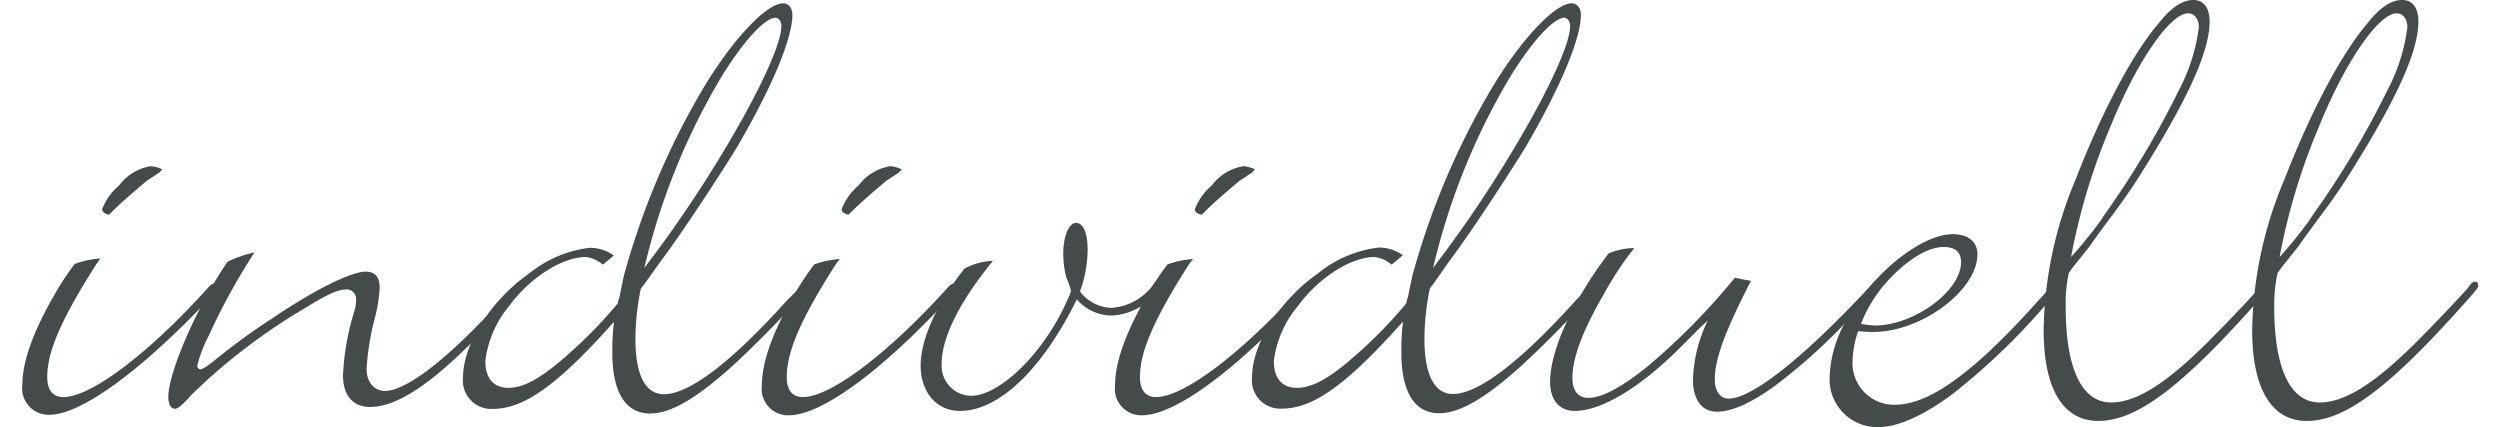
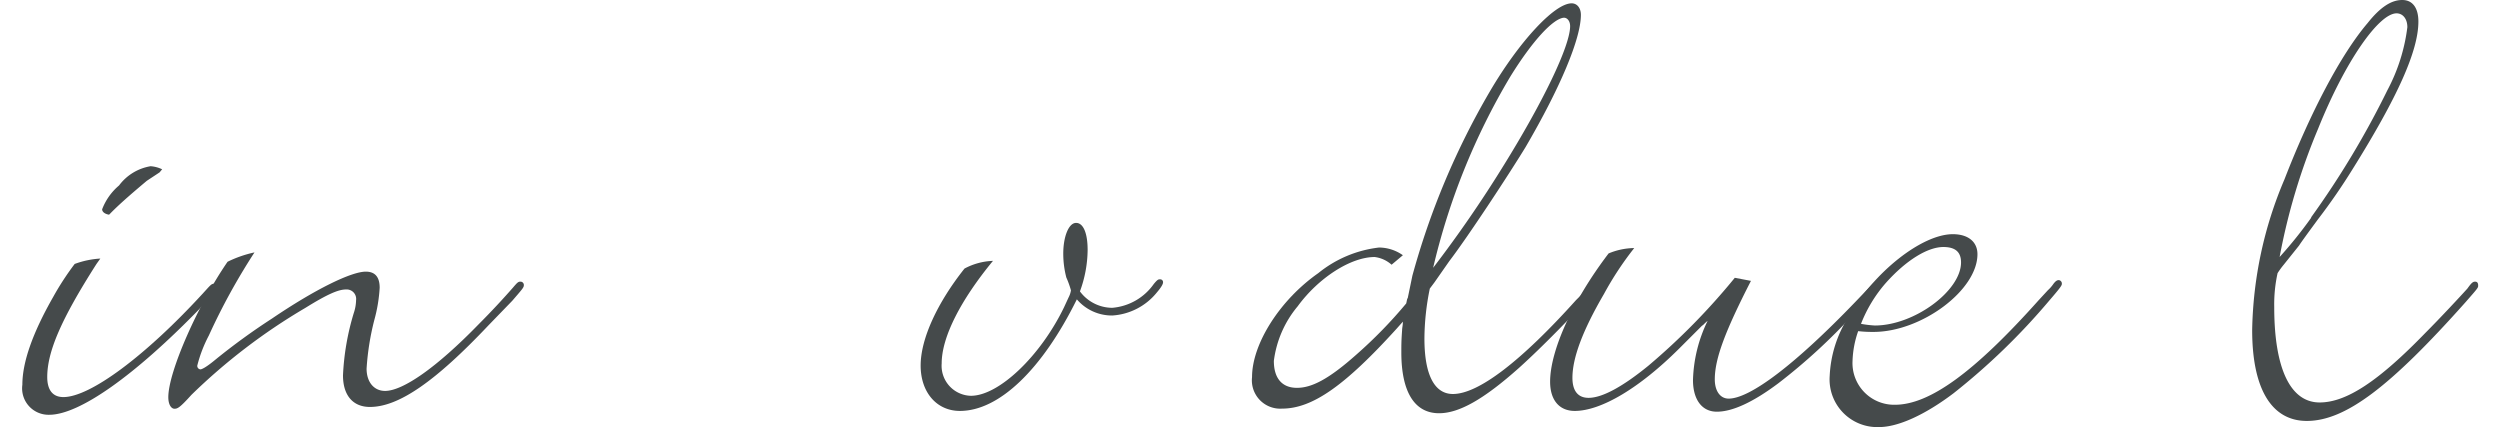
<svg xmlns="http://www.w3.org/2000/svg" data-name="Ebene 1" height="82" id="Ebene_1" viewBox="0 0 191.52 33.3" width="480">
  <defs>
    <style>.cls-1{fill:#454a4b;}</style>
  </defs>
  <title>individuell</title>
  <path class="cls-1" d="M64.68,70.33c-2.76,4.32-3.84,6.84-3.84,8.82,0,1,.42,1.56,1.26,1.56,2.1,0,6.42-3.24,10.8-8,.72-.78.72-.84,1-.84a.27.27,0,0,1,.24.3c0,.12,0,.12-1.5,1.74C67.68,79,63.36,82.09,61,82.09a2.06,2.06,0,0,1-2.1-2.34c0-1.74.78-4,2.4-6.84a21.6,21.6,0,0,1,1.68-2.58,6.91,6.91,0,0,1,2-.42Zm4.92-7.14-1,.66c-.78.66-2,1.68-2.82,2.52l-.12.12c-.36-.06-.54-.24-.54-.42a4.55,4.55,0,0,1,1.32-1.86,3.85,3.85,0,0,1,2.46-1.5,2.51,2.51,0,0,1,.9.24Z" transform="translate(-58.86 -49.75)" />
  <path class="cls-1" d="M73.44,75.91a10.51,10.51,0,0,0-.9,2.34.27.27,0,0,0,.24.3c.12,0,.48-.18,1.2-.78a50.69,50.69,0,0,1,4.38-3.18c3.36-2.28,6.18-3.66,7.32-3.66q1.08,0,1.08,1.26a12,12,0,0,1-.42,2.52,20.29,20.29,0,0,0-.6,3.78c0,1.08.6,1.74,1.44,1.74,1.38,0,4-1.8,7.32-5.22,1-1,1.92-2,2.64-2.82.36-.42.42-.48.6-.48A.26.26,0,0,1,98,72c0,.18-.18.36-.9,1.2l-1.86,1.92c-4.14,4.38-7,6.36-9.24,6.36-1.32,0-2.1-.9-2.1-2.46a19.7,19.7,0,0,1,.84-4.86,3.3,3.3,0,0,0,.18-1,.74.74,0,0,0-.78-.84c-.6,0-1.44.36-3.18,1.44a46.32,46.32,0,0,0-8.88,6.78c-.9,1-1.08,1.08-1.32,1.08s-.48-.3-.48-.9c0-2,2.34-7.26,4.62-10.56A9,9,0,0,1,77,69.43,49.61,49.61,0,0,0,73.44,75.91Z" transform="translate(-58.86 -49.75)" />
-   <path class="cls-1" d="M104.16,70.39a2.43,2.43,0,0,0-1.32-.6c-1.86,0-4.38,1.62-6,3.84A8.23,8.23,0,0,0,95,77.89c0,1.38.66,2.1,1.8,2.1s2.46-.66,4.62-2.58a35.62,35.62,0,0,0,3.9-4c.06-.24.06-.36.12-.42l.36-1.74a59.4,59.4,0,0,1,6.06-14.4c2.22-3.78,5-6.84,6.36-6.84.42,0,.72.36.72.9,0,1.86-1.62,5.7-4.32,10.32-1.32,2.16-4.5,7-5.94,8.88l-1.2,1.68-.36.48a19.84,19.84,0,0,0-.42,3.9c0,2.82.78,4.32,2.22,4.32,2,0,5.34-2.58,9.6-7.32l.6-.6c.24-.24.42-.48.48-.54.24-.3.36-.36.48-.36a.26.26,0,0,1,.24.24c0,.12-.06.24-.24.42a3.59,3.59,0,0,0-.36.42c-1.38,1.56-3.84,4.08-5.64,5.7-2.76,2.46-4.68,3.54-6.24,3.54-1.92,0-2.94-1.68-2.94-4.74,0-.6,0-.9.06-1.74,0-.18.06-.36.06-.66l-.48.54c-4.08,4.5-6.6,6.24-8.94,6.24a2.21,2.21,0,0,1-2.34-2.46c0-2.58,2.16-6,5.16-8.1a9.19,9.19,0,0,1,4.74-2,3.25,3.25,0,0,1,1.86.6Zm8.7-7.68c3.06-4.92,5.22-9.36,5.22-10.92,0-.42-.24-.66-.48-.66-.84.06-2.46,1.8-4.2,4.62a52.35,52.35,0,0,0-6,14.88A95.46,95.46,0,0,0,112.86,62.71Z" transform="translate(-58.86 -49.75)" />
-   <path class="cls-1" d="M122.34,70.33c-2.76,4.32-3.84,6.84-3.84,8.82,0,1,.42,1.56,1.26,1.56,2.1,0,6.42-3.24,10.8-8,.72-.78.72-.84,1-.84a.27.27,0,0,1,.24.3c0,.12,0,.12-1.5,1.74-4.92,5.16-9.24,8.22-11.64,8.22a2.06,2.06,0,0,1-2.1-2.34c0-1.74.78-4,2.4-6.84a21.6,21.6,0,0,1,1.68-2.58,6.91,6.91,0,0,1,2-.42Zm4.92-7.14-1,.66c-.78.66-2,1.68-2.82,2.52l-.12.12c-.36-.06-.54-.24-.54-.42a4.55,4.55,0,0,1,1.32-1.86,3.85,3.85,0,0,1,2.46-1.5,2.51,2.51,0,0,1,.9.24Z" transform="translate(-58.86 -49.75)" />
  <path class="cls-1" d="M143.88,73.75a4.4,4.4,0,0,0,3.24-1.86c.3-.36.36-.36.48-.36a.22.22,0,0,1,.24.24c0,.12-.12.36-.48.78a4.85,4.85,0,0,1-3.48,1.8,3.59,3.59,0,0,1-2.76-1.26c-2.7,5.46-6.06,8.7-9.12,8.7-1.8,0-3.06-1.44-3.06-3.54s1.32-4.92,3.42-7.56a5.06,5.06,0,0,1,2.22-.6c-2.52,3.06-4,5.94-4,8a2.34,2.34,0,0,0,2.28,2.52c2.16,0,5.4-3.06,7.26-6.9l.36-.78a1.77,1.77,0,0,0,.18-.54,7,7,0,0,0-.36-1,7.38,7.38,0,0,1-.24-1.86c0-1.32.42-2.4,1-2.4s.9.84.9,2.1a9.56,9.56,0,0,1-.6,3.24A3.15,3.15,0,0,0,143.88,73.75Z" transform="translate(-58.86 -49.75)" />
-   <path class="cls-1" d="M149.88,70.33c-2.76,4.32-3.84,6.84-3.84,8.82,0,1,.42,1.56,1.26,1.56,2.1,0,6.42-3.24,10.8-8,.72-.78.72-.84,1-.84a.27.27,0,0,1,.24.3c0,.12,0,.12-1.5,1.74-4.92,5.16-9.24,8.22-11.64,8.22a2.06,2.06,0,0,1-2.1-2.34c0-1.74.78-4,2.4-6.84a21.6,21.6,0,0,1,1.68-2.58,6.91,6.91,0,0,1,2-.42Zm4.92-7.14-1,.66c-.78.66-2,1.68-2.82,2.52l-.12.12c-.36-.06-.54-.24-.54-.42a4.55,4.55,0,0,1,1.32-1.86,3.85,3.85,0,0,1,2.46-1.5,2.51,2.51,0,0,1,.9.24Z" transform="translate(-58.86 -49.75)" />
  <path class="cls-1" d="M165.66,70.39a2.43,2.43,0,0,0-1.32-.6c-1.86,0-4.38,1.62-6,3.84a8.23,8.23,0,0,0-1.86,4.26c0,1.38.66,2.1,1.8,2.1s2.46-.66,4.62-2.58a35.62,35.62,0,0,0,3.9-4c.06-.24.06-.36.12-.42l.36-1.74a59.4,59.4,0,0,1,6.06-14.4c2.22-3.78,5-6.84,6.36-6.84.42,0,.72.36.72.9,0,1.86-1.62,5.7-4.32,10.32-1.32,2.16-4.5,7-5.94,8.88L169,71.77l-.36.48a19.84,19.84,0,0,0-.42,3.9c0,2.82.78,4.32,2.22,4.32,2,0,5.34-2.58,9.6-7.32l.6-.6c.24-.24.42-.48.48-.54.24-.3.36-.36.48-.36a.26.26,0,0,1,.24.24c0,.12-.06.24-.24.42a3.59,3.59,0,0,0-.36.42c-1.38,1.56-3.84,4.08-5.64,5.7-2.76,2.46-4.68,3.54-6.24,3.54-1.92,0-2.94-1.68-2.94-4.74,0-.6,0-.9.06-1.74,0-.18.06-.36.06-.66l-.48.54c-4.08,4.5-6.6,6.24-8.94,6.24a2.21,2.21,0,0,1-2.34-2.46c0-2.58,2.16-6,5.16-8.1a9.19,9.19,0,0,1,4.74-2,3.25,3.25,0,0,1,1.86.6Zm8.7-7.68c3.06-4.92,5.22-9.36,5.22-10.92,0-.42-.24-.66-.48-.66-.84.06-2.46,1.8-4.2,4.62a52.35,52.35,0,0,0-6,14.88A95.46,95.46,0,0,0,174.36,62.71Z" transform="translate(-58.86 -49.75)" />
  <path class="cls-1" d="M182.22,72.67c-1.68,2.88-2.46,5-2.46,6.54,0,1,.42,1.56,1.26,1.56,1.08,0,2.7-.9,4.68-2.52a51.77,51.77,0,0,0,6.72-6.84l1.26.24c-2,3.9-2.82,6.06-2.82,7.68,0,.9.42,1.5,1.08,1.5,1.68,0,5.22-2.7,9.84-7.5,1.56-1.62,1.44-1.56,1.62-1.56a.27.27,0,0,1,.24.3c0,.18-.36.54-2,2.22a45.4,45.4,0,0,1-5.82,5.34c-2,1.5-3.6,2.22-4.8,2.22s-1.86-1-1.86-2.46a11.19,11.19,0,0,1,1.14-4.62c-.24.18-.36.36-.42.36l-1.8,1.8C185,80,182,81.79,179.94,81.79c-1.2,0-1.92-.84-1.92-2.28,0-2.4,1.74-6.3,4.56-10a5.39,5.39,0,0,1,2-.42A24.87,24.87,0,0,0,182.22,72.67Z" transform="translate(-58.86 -49.75)" />
  <path class="cls-1" d="M201.6,77.89a3.25,3.25,0,0,0,3.3,3.42c2.7,0,6.18-2.52,11.22-8.16l.72-.78a2.62,2.62,0,0,0,.42-.48c.18-.24.3-.3.42-.3a.27.27,0,0,1,.24.3c0,.12-.12.3-1,1.32a51.39,51.39,0,0,1-7.44,7.2c-2.22,1.68-4.32,2.64-5.82,2.64a3.72,3.72,0,0,1-3.84-4,9.32,9.32,0,0,1,1.44-4.56c2-3.54,5.76-6.48,8.16-6.48,1.2,0,1.92.6,1.92,1.56,0,2.82-4.38,6.06-8.1,6.06a9.82,9.82,0,0,1-1.2-.06A7.7,7.7,0,0,0,201.6,77.89Zm1.74-2.76c3.06,0,6.72-2.7,6.72-4.92,0-.84-.48-1.2-1.38-1.2-1.2,0-2.88,1-4.5,2.82A10.79,10.79,0,0,0,202.26,75,8.43,8.43,0,0,0,203.34,75.13Z" transform="translate(-58.86 -49.75)" />
-   <path class="cls-1" d="M218.22,73.69c0,4.8,1.26,7.44,3.54,7.44,2.1,0,4.62-1.68,8.28-5.46,1.08-1.08,2.7-2.82,3.24-3.42.3-.42.42-.54.6-.54s.24.12.24.3,0,.18-1,1.32c-5.88,6.6-9.36,9.24-12.36,9.24-2.76,0-4.26-2.52-4.26-7.08A31.25,31.25,0,0,1,219,63.73c2-5.16,4.38-9.72,6.48-12.18,1-1.26,1.86-1.8,2.7-1.8s1.26.66,1.26,1.68c0,2.28-1.62,5.88-5.1,11.46a47.53,47.53,0,0,1-2.76,4c-.66.9-1.32,1.8-1.44,2l-1.2,1.5a6.46,6.46,0,0,0-.48.66A11.31,11.31,0,0,0,218.22,73.69Zm2.88-7a68.76,68.76,0,0,0,5.94-9.9,14.16,14.16,0,0,0,1.56-4.92c0-.66-.36-1.08-.84-1.08-1.38,0-4,3.72-6.12,9a48.74,48.74,0,0,0-3,10A33.51,33.51,0,0,0,221.1,66.73Z" transform="translate(-58.86 -49.75)" />
  <path class="cls-1" d="M234.48,73.69c0,4.8,1.26,7.44,3.54,7.44,2.1,0,4.62-1.68,8.28-5.46,1.08-1.08,2.7-2.82,3.24-3.42.3-.42.42-.54.6-.54s.24.12.24.3,0,.18-1,1.32c-5.88,6.6-9.36,9.24-12.36,9.24-2.76,0-4.26-2.52-4.26-7.08a31.25,31.25,0,0,1,2.52-11.76c2-5.16,4.38-9.72,6.48-12.18,1-1.26,1.86-1.8,2.7-1.8s1.26.66,1.26,1.68c0,2.28-1.62,5.88-5.1,11.46a47.53,47.53,0,0,1-2.76,4c-.66.9-1.32,1.8-1.44,2l-1.2,1.5a6.46,6.46,0,0,0-.48.66A11.31,11.31,0,0,0,234.48,73.69Zm2.88-7a68.76,68.76,0,0,0,5.94-9.9,14.16,14.16,0,0,0,1.56-4.92c0-.66-.36-1.08-.84-1.08-1.38,0-4,3.72-6.12,9a48.74,48.74,0,0,0-3,10A33.51,33.51,0,0,0,237.36,66.73Z" transform="translate(-58.86 -49.75)" />
</svg>